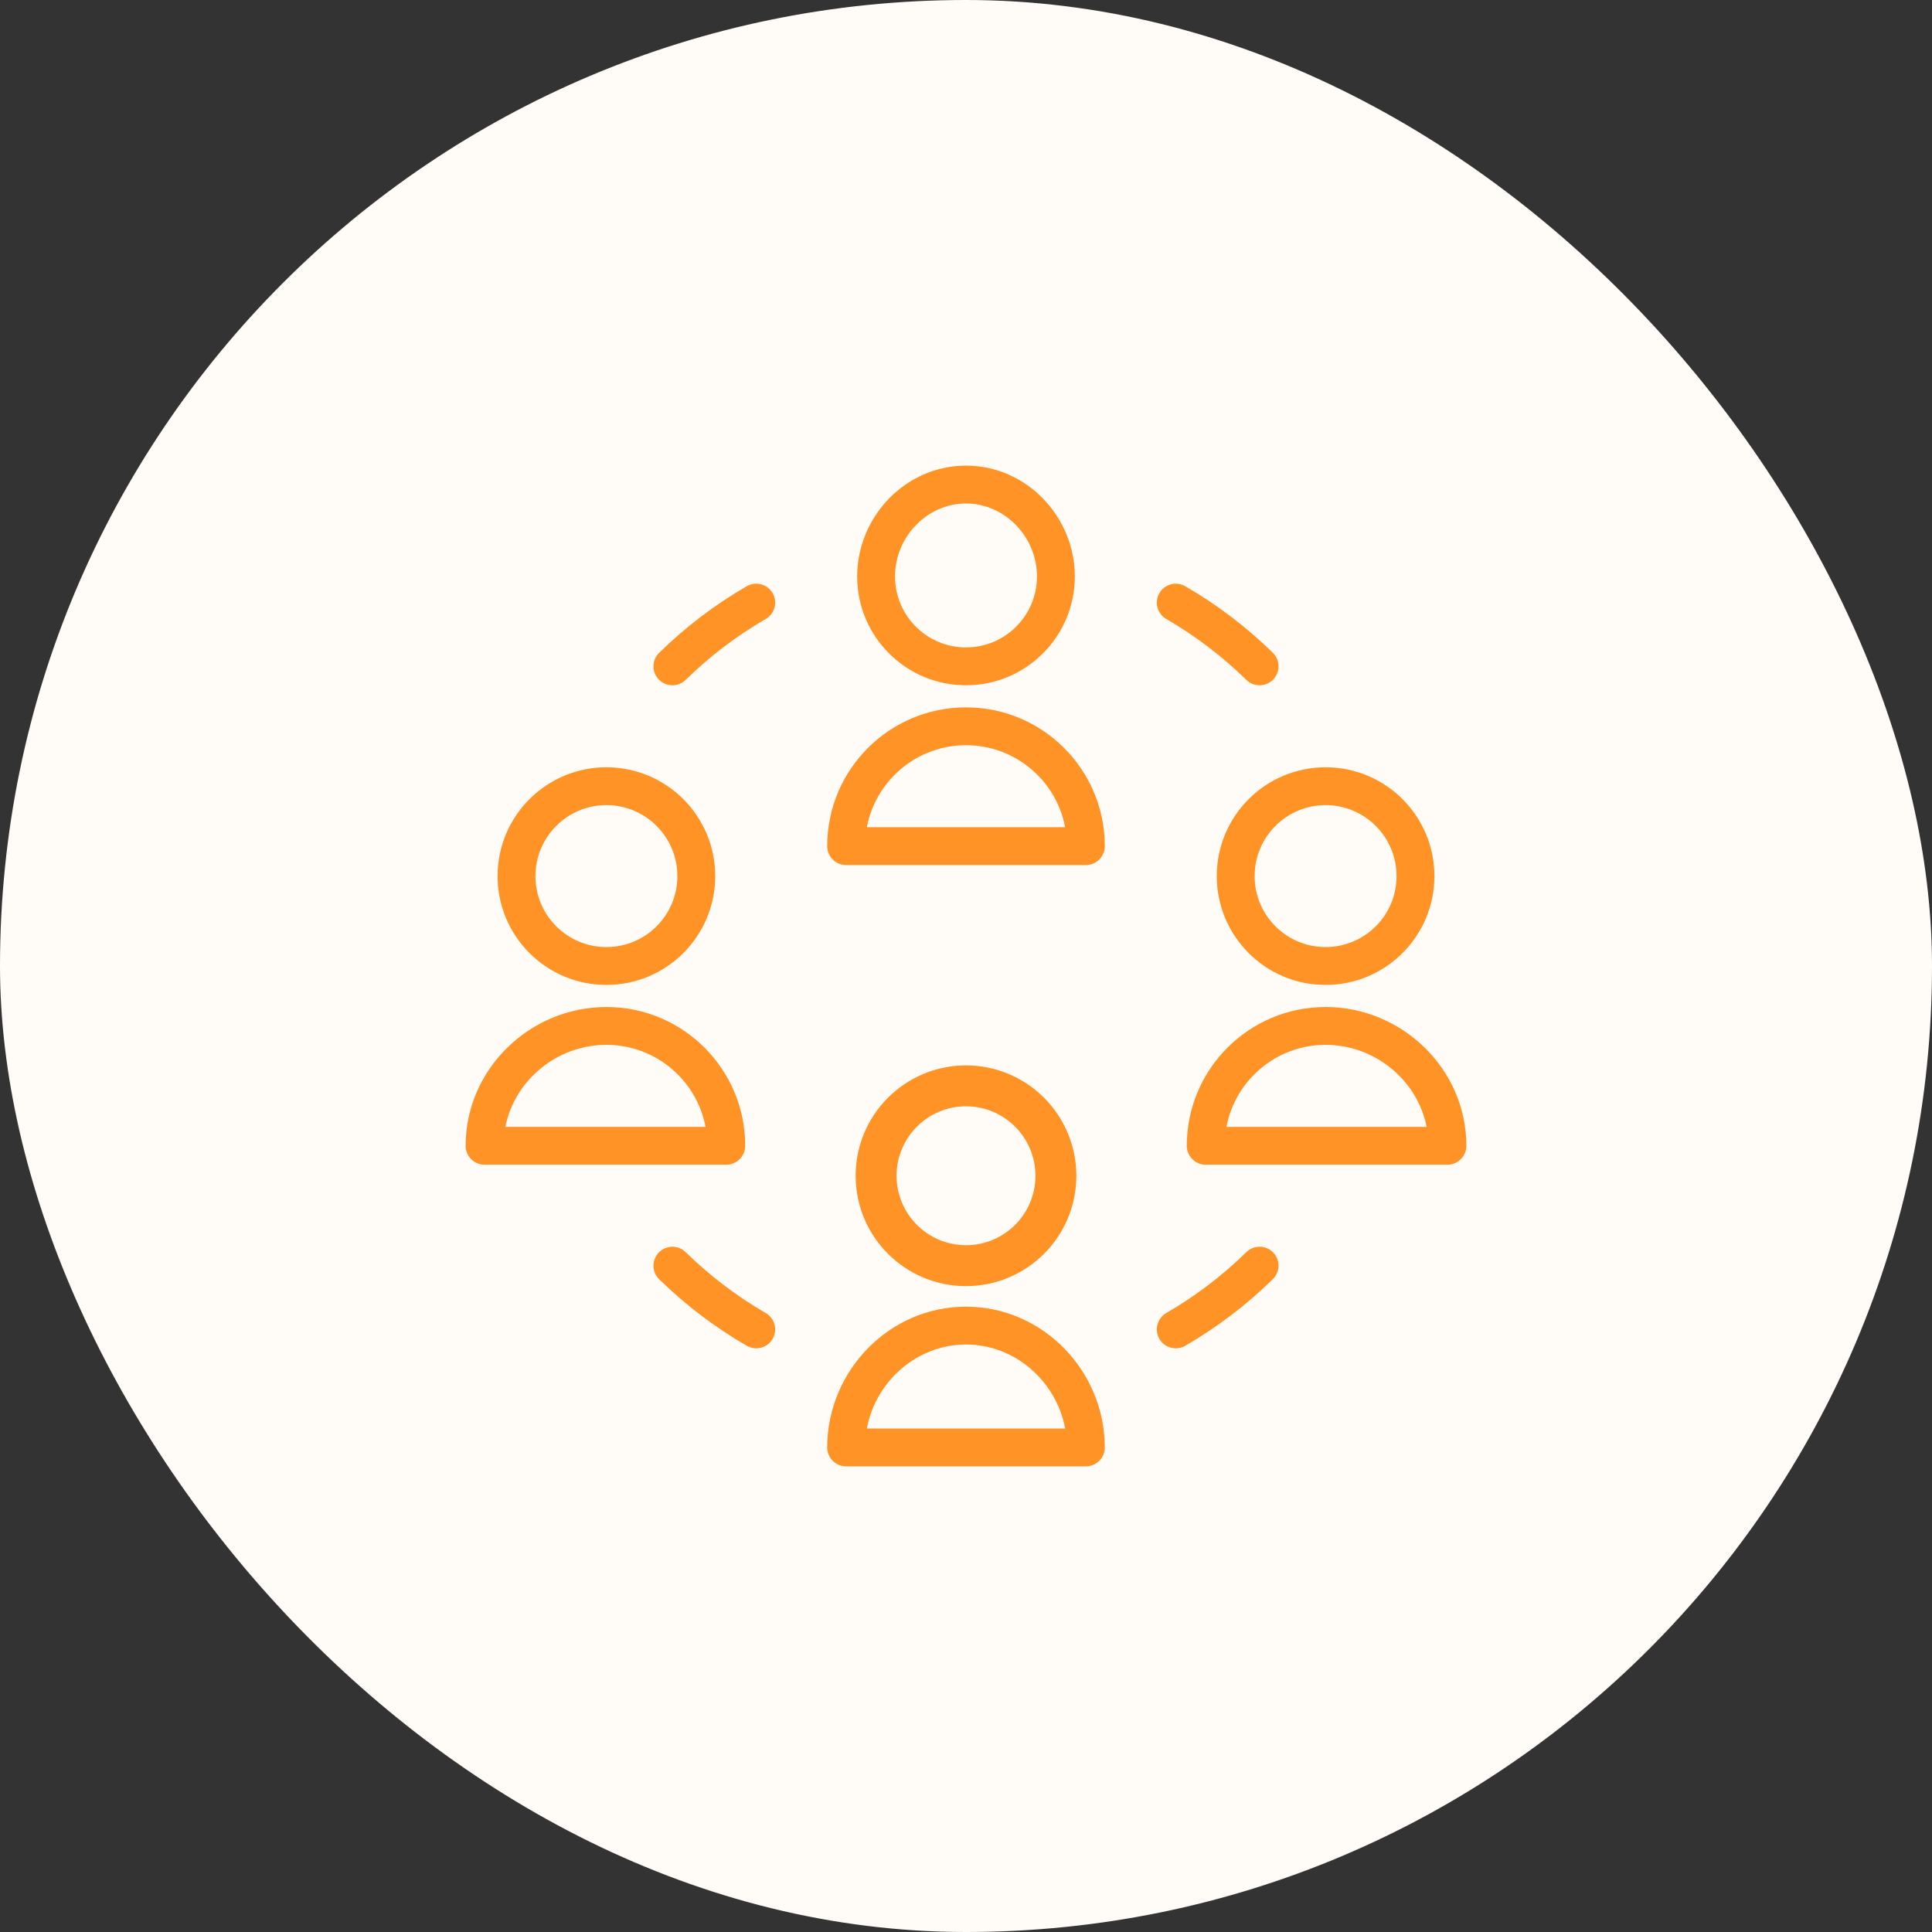
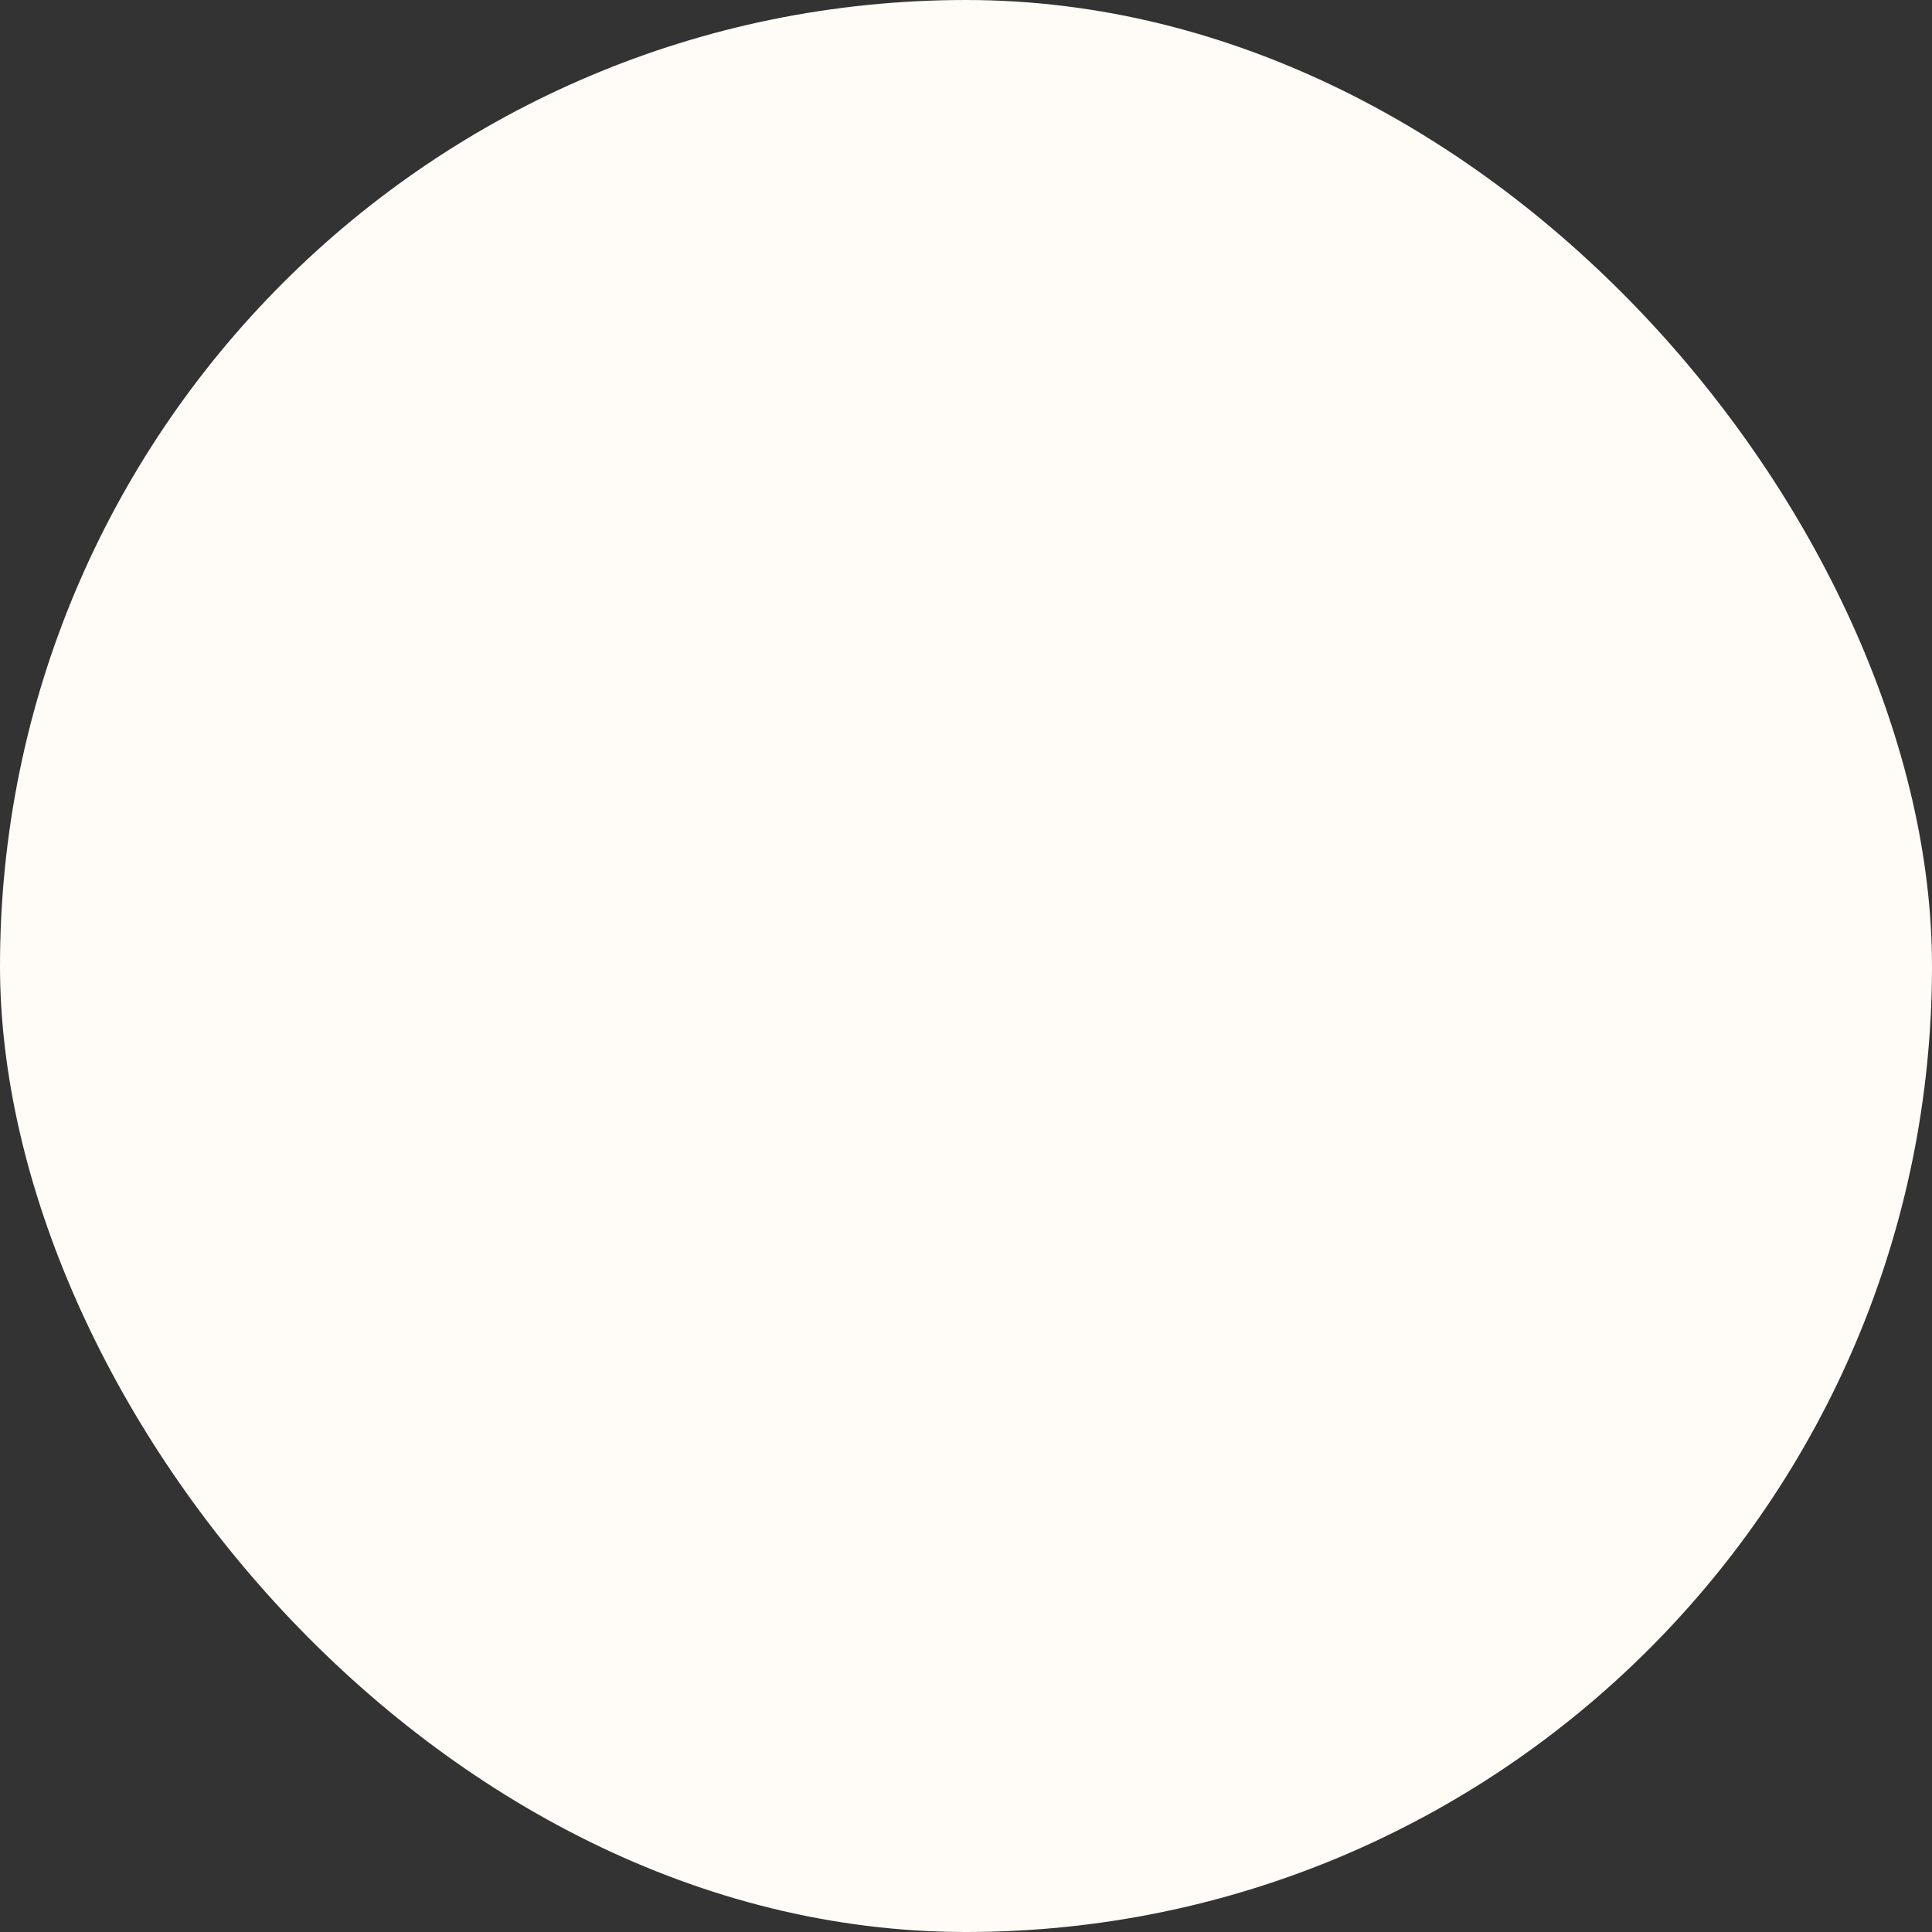
<svg xmlns="http://www.w3.org/2000/svg" width="85" height="85" viewBox="0 0 85 85" fill="none">
  <rect x="0" y="0" width="85" height="85" fill="#333333" stroke="none" />
  <rect width="85" height="85" rx="42.5" fill="#FFFBF6" />
  <g clip-path="url(#clip0_423_2062)">
-     <path d="M42.499 30.149C45.144 30.149 47.287 28.006 47.288 25.362C47.288 22.742 45.167 20.486 42.499 20.486C39.832 20.486 37.712 22.742 37.712 25.362C37.713 28.006 39.856 30.149 42.499 30.149ZM42.499 28.484C40.775 28.484 39.378 27.086 39.377 25.362C39.377 23.613 40.799 22.151 42.499 22.151C44.2 22.151 45.623 23.613 45.623 25.362C45.622 27.086 44.224 28.484 42.499 28.484ZM28.988 29.899C29.309 30.227 29.837 30.233 30.166 29.912C31.22 28.879 32.403 27.977 33.688 27.233C34.086 27.003 34.223 26.493 33.993 26.095C33.763 25.697 33.253 25.562 32.855 25.791C31.448 26.605 30.153 27.592 29 28.721C28.672 29.043 28.666 29.57 28.988 29.899ZM54.834 29.912C55.163 30.233 55.69 30.227 56.011 29.899C56.333 29.571 56.329 29.043 56.001 28.721C54.848 27.591 53.552 26.605 52.145 25.791C51.747 25.562 51.239 25.698 51.008 26.095C50.778 26.493 50.914 27.003 51.312 27.233C52.597 27.977 53.78 28.879 54.834 29.912ZM47.773 38.059C48.233 38.059 48.606 37.687 48.606 37.227C48.606 33.855 45.872 31.121 42.499 31.121C39.127 31.121 36.394 33.855 36.394 37.227C36.394 37.687 36.767 38.059 37.226 38.059H47.773ZM38.138 36.394C38.528 34.34 40.332 32.786 42.499 32.786C44.667 32.786 46.472 34.339 46.862 36.394H38.138ZM26.679 43.333C29.323 43.333 31.467 41.189 31.467 38.545C31.467 35.901 29.323 33.757 26.679 33.757C24.035 33.758 21.892 35.901 21.892 38.545C21.892 41.189 24.035 43.332 26.679 43.333ZM58.32 43.333C60.964 43.333 63.108 41.189 63.108 38.545C63.108 35.901 60.964 33.757 58.32 33.757C55.676 33.758 53.533 35.901 53.533 38.545C53.533 41.189 55.676 43.332 58.32 43.333ZM26.679 41.667C24.955 41.667 23.557 40.27 23.557 38.545C23.557 36.821 24.955 35.423 26.679 35.422C28.404 35.422 29.802 36.821 29.802 38.545C29.802 40.27 28.404 41.667 26.679 41.667ZM58.32 41.667C56.596 41.667 55.198 40.27 55.198 38.545C55.198 36.821 56.596 35.423 58.32 35.422C60.044 35.422 61.443 36.821 61.443 38.545C61.443 40.27 60.044 41.667 58.32 41.667ZM31.953 51.243C32.412 51.243 32.785 50.87 32.786 50.411C32.786 47.038 30.051 44.304 26.679 44.304C23.325 44.304 20.486 47.021 20.486 50.411C20.486 50.87 20.858 51.242 21.318 51.243H31.953ZM63.681 51.243C64.141 51.243 64.514 50.87 64.514 50.411C64.514 47.021 61.674 44.304 58.32 44.304C54.948 44.304 52.214 47.039 52.214 50.411C52.215 50.87 52.587 51.242 53.046 51.243H63.681ZM22.233 49.578C22.637 47.535 24.497 45.969 26.679 45.969C28.847 45.969 30.652 47.523 31.041 49.578H22.233ZM53.959 49.578C54.348 47.523 56.152 45.969 58.32 45.969C60.502 45.969 62.362 47.534 62.767 49.578H53.959ZM42.499 56.584C45.181 56.584 47.355 54.41 47.355 51.729C47.355 49.048 45.181 46.873 42.499 46.873C39.818 46.874 37.645 49.048 37.645 51.729C37.645 54.41 39.819 56.583 42.499 56.584ZM42.499 54.784C40.813 54.783 39.445 53.416 39.445 51.729C39.445 50.042 40.812 48.674 42.499 48.673C44.187 48.673 45.555 50.042 45.555 51.729C45.555 53.416 44.187 54.784 42.499 54.784ZM32.855 59.209C33.253 59.438 33.761 59.302 33.992 58.905C34.222 58.507 34.086 57.997 33.688 57.767C32.403 57.023 31.22 56.122 30.166 55.089C29.837 54.768 29.311 54.773 28.989 55.101C28.667 55.429 28.671 55.957 29 56.279C30.152 57.409 31.448 58.395 32.855 59.209ZM51.007 58.905C51.237 59.303 51.747 59.438 52.145 59.209C53.552 58.395 54.846 57.408 55.999 56.278C56.328 55.956 56.333 55.428 56.011 55.1C55.689 54.772 55.163 54.768 54.834 55.089C53.781 56.122 52.597 57.023 51.312 57.767C50.914 57.997 50.777 58.507 51.007 58.905ZM47.773 64.514C48.233 64.514 48.606 64.142 48.606 63.682C48.606 60.328 45.889 57.488 42.499 57.488C39.11 57.488 36.394 60.328 36.394 63.682C36.394 64.141 36.767 64.514 37.226 64.514H47.773ZM38.137 62.849C38.527 60.766 40.345 59.153 42.499 59.153C44.655 59.153 46.473 60.766 46.863 62.849H38.137Z" fill="#FF9325" />
+     <path d="M42.499 30.149C45.144 30.149 47.287 28.006 47.288 25.362C47.288 22.742 45.167 20.486 42.499 20.486C39.832 20.486 37.712 22.742 37.712 25.362C37.713 28.006 39.856 30.149 42.499 30.149ZM42.499 28.484C40.775 28.484 39.378 27.086 39.377 25.362C39.377 23.613 40.799 22.151 42.499 22.151C44.2 22.151 45.623 23.613 45.623 25.362ZM28.988 29.899C29.309 30.227 29.837 30.233 30.166 29.912C31.22 28.879 32.403 27.977 33.688 27.233C34.086 27.003 34.223 26.493 33.993 26.095C33.763 25.697 33.253 25.562 32.855 25.791C31.448 26.605 30.153 27.592 29 28.721C28.672 29.043 28.666 29.57 28.988 29.899ZM54.834 29.912C55.163 30.233 55.69 30.227 56.011 29.899C56.333 29.571 56.329 29.043 56.001 28.721C54.848 27.591 53.552 26.605 52.145 25.791C51.747 25.562 51.239 25.698 51.008 26.095C50.778 26.493 50.914 27.003 51.312 27.233C52.597 27.977 53.78 28.879 54.834 29.912ZM47.773 38.059C48.233 38.059 48.606 37.687 48.606 37.227C48.606 33.855 45.872 31.121 42.499 31.121C39.127 31.121 36.394 33.855 36.394 37.227C36.394 37.687 36.767 38.059 37.226 38.059H47.773ZM38.138 36.394C38.528 34.34 40.332 32.786 42.499 32.786C44.667 32.786 46.472 34.339 46.862 36.394H38.138ZM26.679 43.333C29.323 43.333 31.467 41.189 31.467 38.545C31.467 35.901 29.323 33.757 26.679 33.757C24.035 33.758 21.892 35.901 21.892 38.545C21.892 41.189 24.035 43.332 26.679 43.333ZM58.32 43.333C60.964 43.333 63.108 41.189 63.108 38.545C63.108 35.901 60.964 33.757 58.32 33.757C55.676 33.758 53.533 35.901 53.533 38.545C53.533 41.189 55.676 43.332 58.32 43.333ZM26.679 41.667C24.955 41.667 23.557 40.27 23.557 38.545C23.557 36.821 24.955 35.423 26.679 35.422C28.404 35.422 29.802 36.821 29.802 38.545C29.802 40.27 28.404 41.667 26.679 41.667ZM58.32 41.667C56.596 41.667 55.198 40.27 55.198 38.545C55.198 36.821 56.596 35.423 58.32 35.422C60.044 35.422 61.443 36.821 61.443 38.545C61.443 40.27 60.044 41.667 58.32 41.667ZM31.953 51.243C32.412 51.243 32.785 50.87 32.786 50.411C32.786 47.038 30.051 44.304 26.679 44.304C23.325 44.304 20.486 47.021 20.486 50.411C20.486 50.87 20.858 51.242 21.318 51.243H31.953ZM63.681 51.243C64.141 51.243 64.514 50.87 64.514 50.411C64.514 47.021 61.674 44.304 58.32 44.304C54.948 44.304 52.214 47.039 52.214 50.411C52.215 50.87 52.587 51.242 53.046 51.243H63.681ZM22.233 49.578C22.637 47.535 24.497 45.969 26.679 45.969C28.847 45.969 30.652 47.523 31.041 49.578H22.233ZM53.959 49.578C54.348 47.523 56.152 45.969 58.32 45.969C60.502 45.969 62.362 47.534 62.767 49.578H53.959ZM42.499 56.584C45.181 56.584 47.355 54.41 47.355 51.729C47.355 49.048 45.181 46.873 42.499 46.873C39.818 46.874 37.645 49.048 37.645 51.729C37.645 54.41 39.819 56.583 42.499 56.584ZM42.499 54.784C40.813 54.783 39.445 53.416 39.445 51.729C39.445 50.042 40.812 48.674 42.499 48.673C44.187 48.673 45.555 50.042 45.555 51.729C45.555 53.416 44.187 54.784 42.499 54.784ZM32.855 59.209C33.253 59.438 33.761 59.302 33.992 58.905C34.222 58.507 34.086 57.997 33.688 57.767C32.403 57.023 31.22 56.122 30.166 55.089C29.837 54.768 29.311 54.773 28.989 55.101C28.667 55.429 28.671 55.957 29 56.279C30.152 57.409 31.448 58.395 32.855 59.209ZM51.007 58.905C51.237 59.303 51.747 59.438 52.145 59.209C53.552 58.395 54.846 57.408 55.999 56.278C56.328 55.956 56.333 55.428 56.011 55.1C55.689 54.772 55.163 54.768 54.834 55.089C53.781 56.122 52.597 57.023 51.312 57.767C50.914 57.997 50.777 58.507 51.007 58.905ZM47.773 64.514C48.233 64.514 48.606 64.142 48.606 63.682C48.606 60.328 45.889 57.488 42.499 57.488C39.11 57.488 36.394 60.328 36.394 63.682C36.394 64.141 36.767 64.514 37.226 64.514H47.773ZM38.137 62.849C38.527 60.766 40.345 59.153 42.499 59.153C44.655 59.153 46.473 60.766 46.863 62.849H38.137Z" fill="#FF9325" />
  </g>
  <defs>
    <clipPath id="clip0_423_2062">
-       <rect width="45" height="45" fill="white" transform="translate(20 20)" />
-     </clipPath>
+       </clipPath>
  </defs>
</svg>